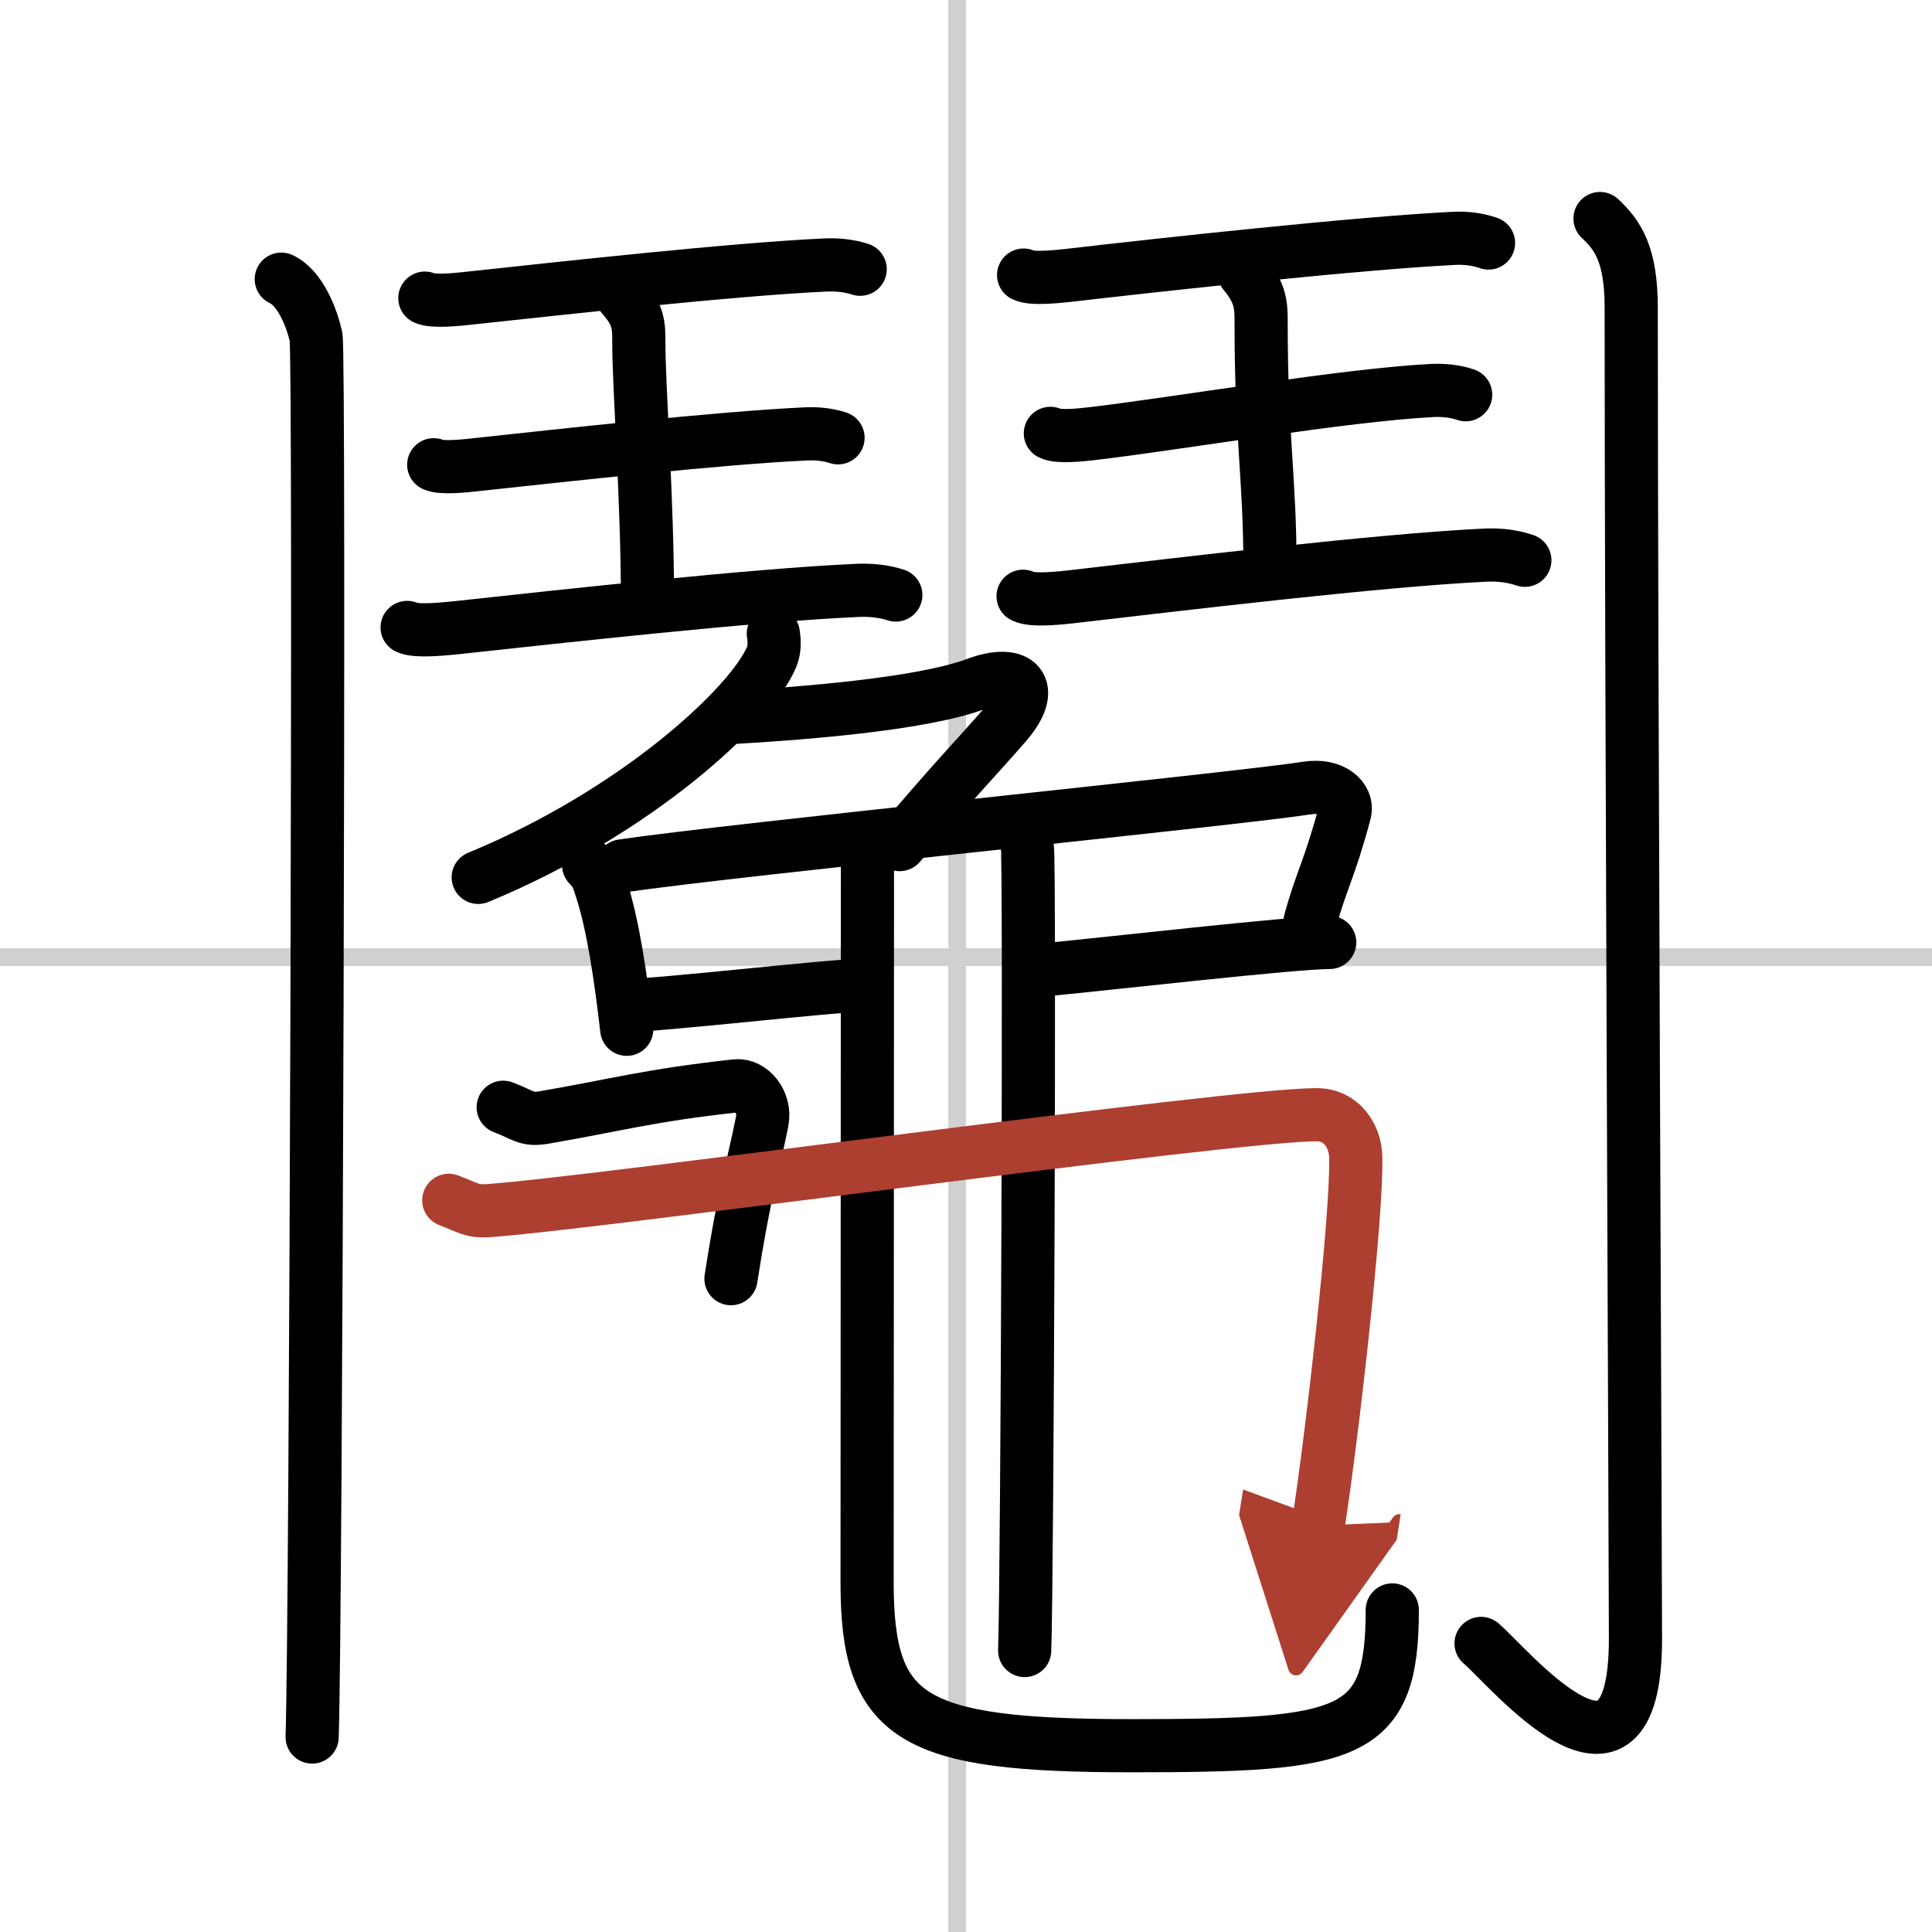
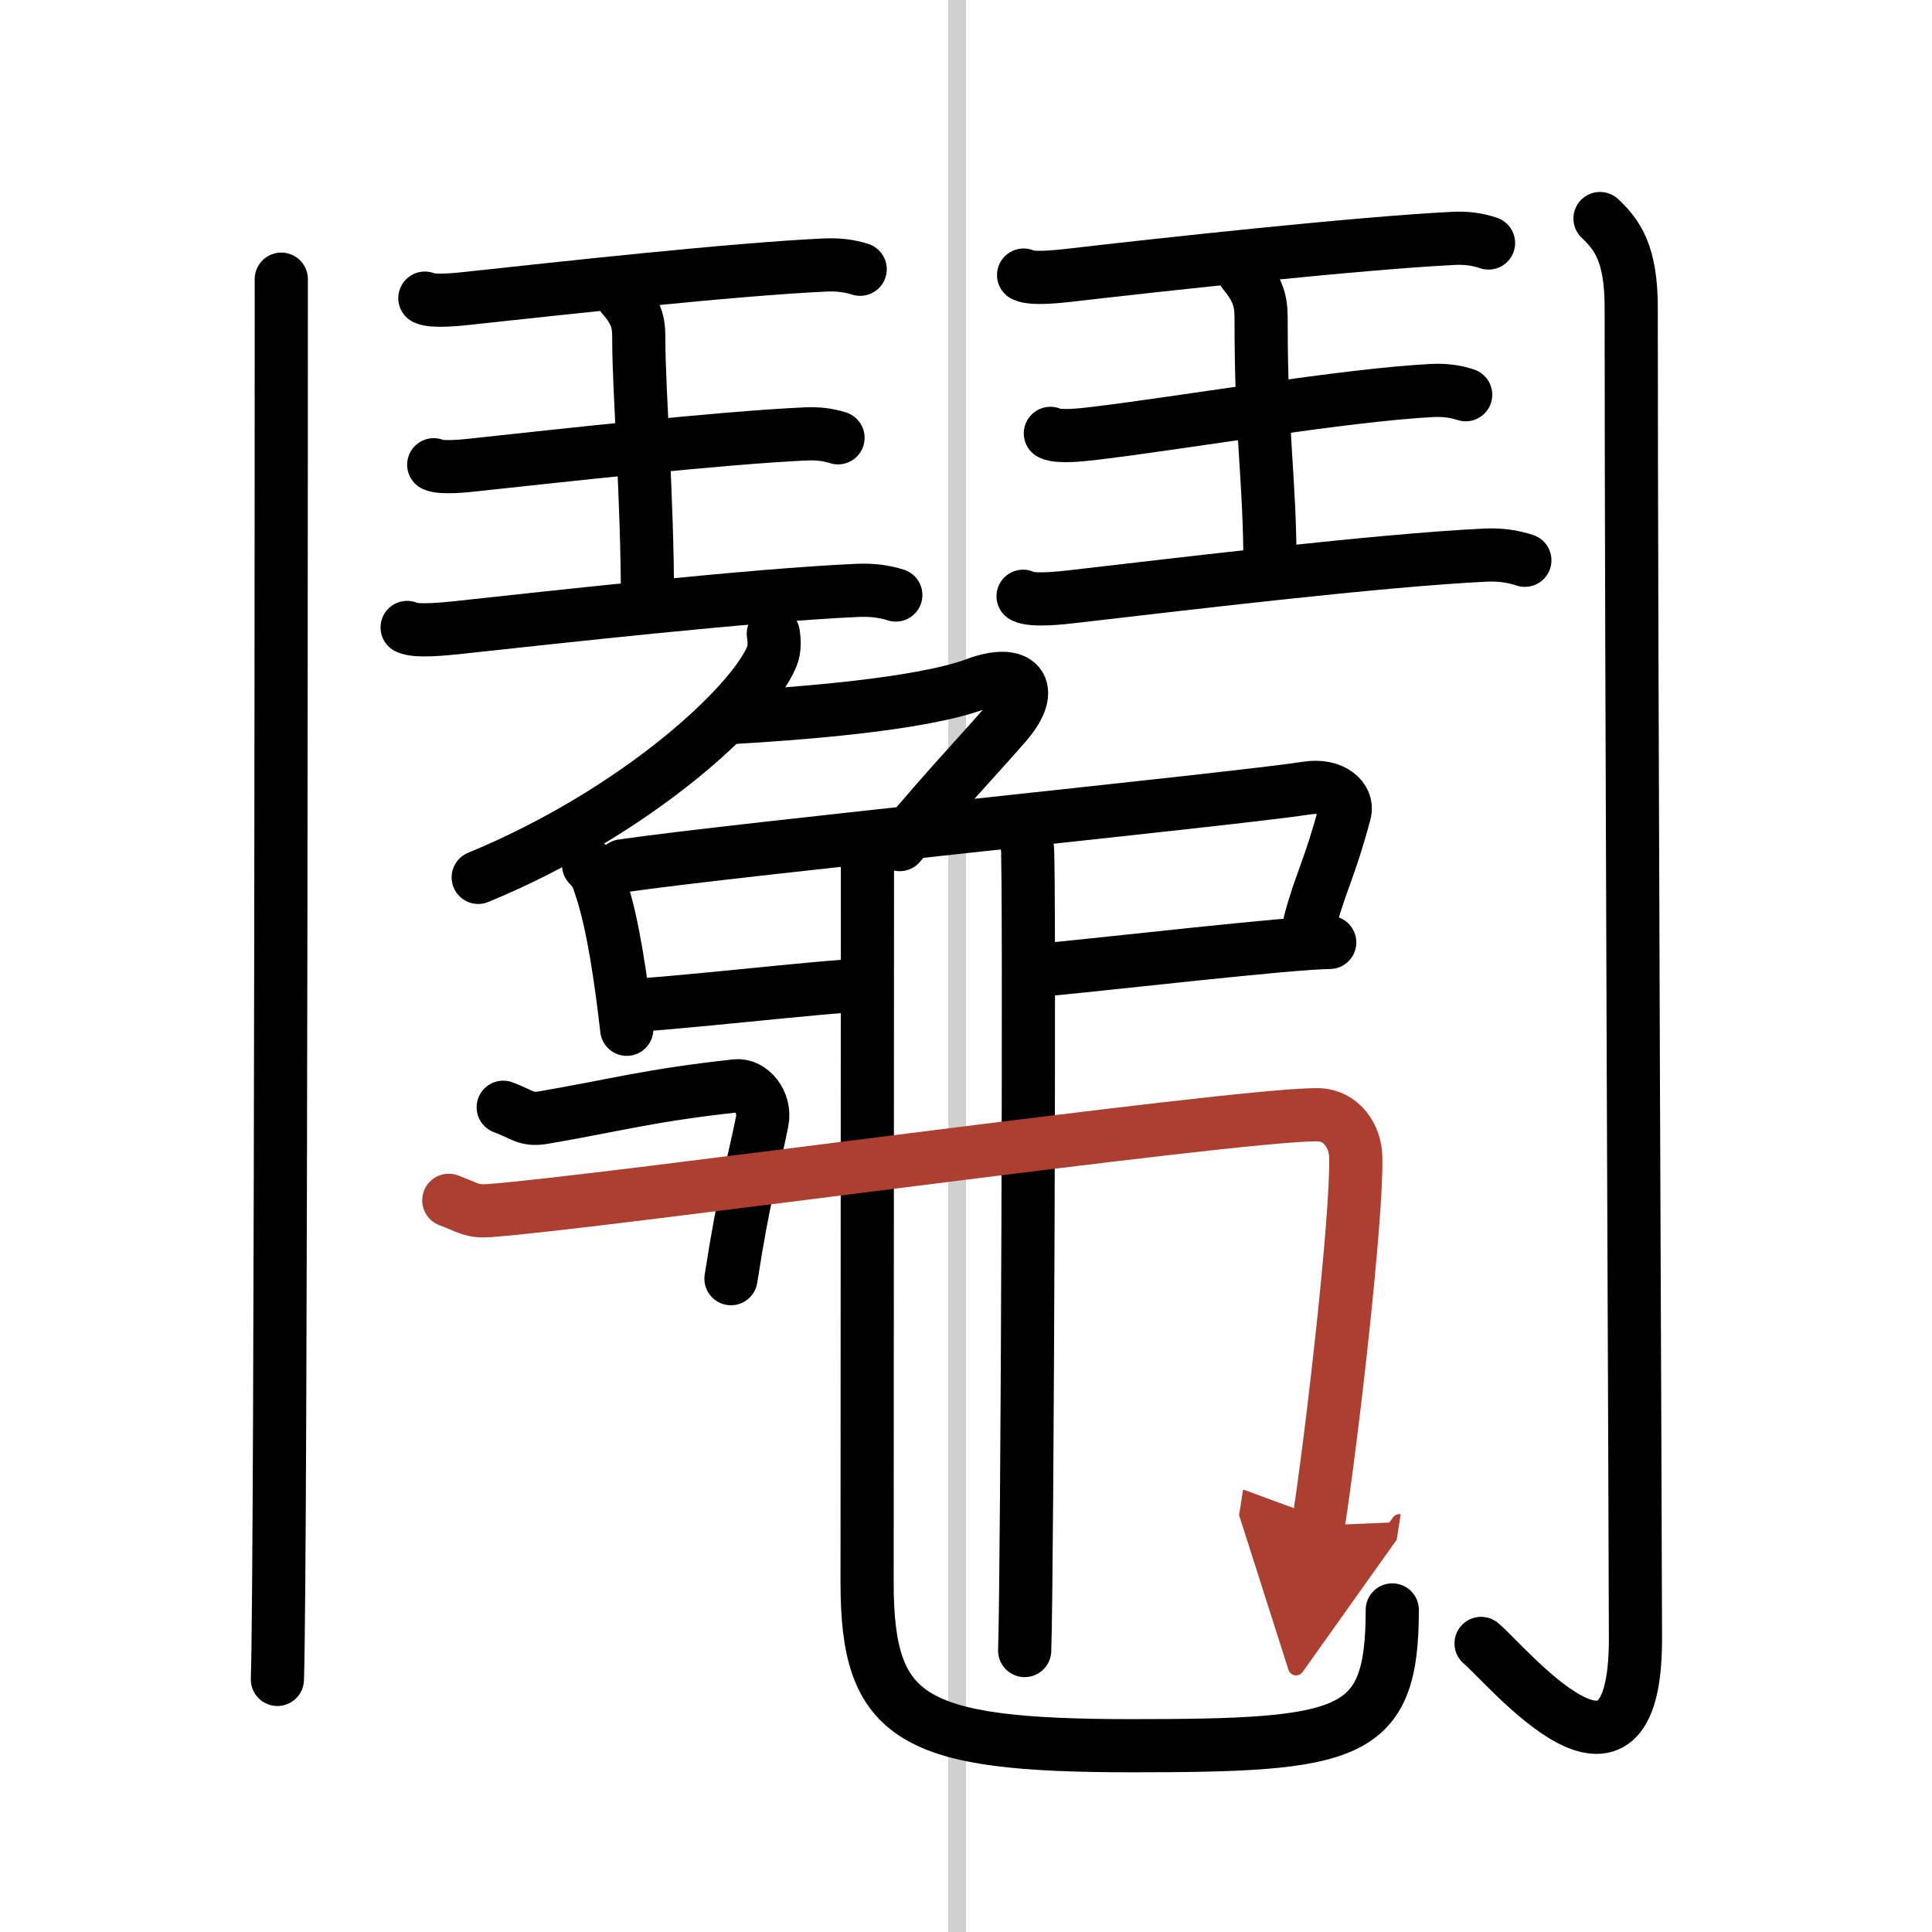
<svg xmlns="http://www.w3.org/2000/svg" width="400" height="400" viewBox="0 0 109 109">
  <defs>
    <marker id="a" markerWidth="4" orient="auto" refX="1" refY="5" viewBox="0 0 10 10">
      <polyline points="0 0 10 5 0 10 1 5" fill="#ad3f31" stroke="#ad3f31" />
    </marker>
  </defs>
  <g fill="none" stroke="#000" stroke-linecap="round" stroke-linejoin="round" stroke-width="3">
    <rect width="100%" height="100%" fill="#fff" stroke="#fff" />
    <line x1="54" x2="54" y2="109" stroke="#d0d0d0" stroke-width="1" />
-     <line x2="109" y1="54" y2="54" stroke="#d0d0d0" stroke-width="1" />
-     <path d="m15.87 15.75c1.09 0.5 1.74 2.25 1.96 3.25s0 72.75-0.22 79" />
+     <path d="m15.87 15.75s0 72.75-0.22 79" />
    <path d="m23.97 16.82c0.46 0.23 1.96 0.06 2.43 0.01 5.11-0.55 14.95-1.64 20.18-1.88 0.71-0.03 1.36 0.05 1.95 0.24" />
    <path d="m35.11 16.71c0.93 1.05 0.93 1.68 0.93 2.52 0 2.75 0.49 8.84 0.49 14.7" />
    <path d="m24.47 26.22c0.43 0.21 1.82 0.06 2.26 0.01 4.74-0.51 13.89-1.53 18.74-1.75 0.66-0.03 1.26 0.04 1.81 0.22" />
    <path d="m22.97 35.4c0.52 0.26 2.2 0.07 2.73 0.02 5.73-0.62 16.78-1.85 22.65-2.11 0.8-0.04 1.53 0.05 2.19 0.26" />
    <path d="m57.75 15.52c0.47 0.25 2.02 0.07 2.5 0.02 5.24-0.61 16.36-1.82 21.73-2.09 0.73-0.04 1.4 0.05 2 0.26" />
    <path d="m70.19 15.4c0.96 1.16 0.96 1.86 0.96 2.8 0 6.52 0.5 8.8 0.5 13.8" />
    <path d="m59.26 24.45c0.44 0.24 1.87 0.07 2.32 0.02 4.87-0.57 14.27-2.19 19.25-2.44 0.68-0.03 1.3 0.05 1.86 0.24" />
    <path d="m57.72 33.64c0.53 0.29 2.26 0.08 2.8 0.02 5.89-0.68 17.24-2.05 23.26-2.34 0.82-0.04 1.57 0.06 2.25 0.29" />
    <path d="m90.27 12.33c0.98 0.92 1.76 1.99 1.76 5.02 0 19.9 0.24 70.16 0.24 75.12 0 10.39-7.21 1.5-8.71 0.25" />
    <path d="m43.63 35.75c0.05 0.32 0.1 0.84-0.09 1.3-1.14 2.75-7.64 8.77-16.56 12.45" />
    <path d="m41.46 40.47c3.44-0.2 10.47-0.71 13.6-1.88 2.4-0.9 3.48 0.19 1.67 2.27-1.6 1.84-3.08 3.35-5.97 6.79" />
    <path d="m33.21 48.81c0.45 0.45 0.52 0.74 0.71 1.32 0.67 2.02 1.12 5.15 1.44 7.94" />
    <path d="m35.11 48.85c6.25-0.92 34.66-3.77 38.63-4.39 1.46-0.23 2.34 0.6 2.13 1.38-0.85 3.19-1.36 3.92-1.96 6.16" />
    <path d="m35.29 56.73c1.87 0 11.54-1.12 13.07-1.12" />
    <path d="m59.07 54.7c3.4-0.32 13.91-1.53 15.95-1.53" />
    <path d="m48.94 48.47c0 8.01-0.02 37.24-0.02 40.82 0 7.7 2.5 9.2 14.91 9.2s14.72-0.5 14.72-7.66" />
    <path d="m57.96 47.8c0.15 0.64 0 41.3-0.15 45.32" />
    <path d="m28.39 62.47c1.13 0.42 1.28 0.75 2.28 0.58 4.1-0.7 5.91-1.25 10.86-1.79 0.83-0.09 1.69 0.91 1.47 2.01-0.58 2.88-0.99 3.92-1.76 8.87" />
    <path d="m25.32 67.72c1.13 0.42 1.27 0.65 2.28 0.58 6.16-0.44 41.86-5.41 46.69-5.41 1.43 0 2.17 1.25 2.2 2.37 0.08 3.42-1.35 15.87-2.12 20.81" marker-end="url(#a)" stroke="#ad3f31" />
  </g>
</svg>